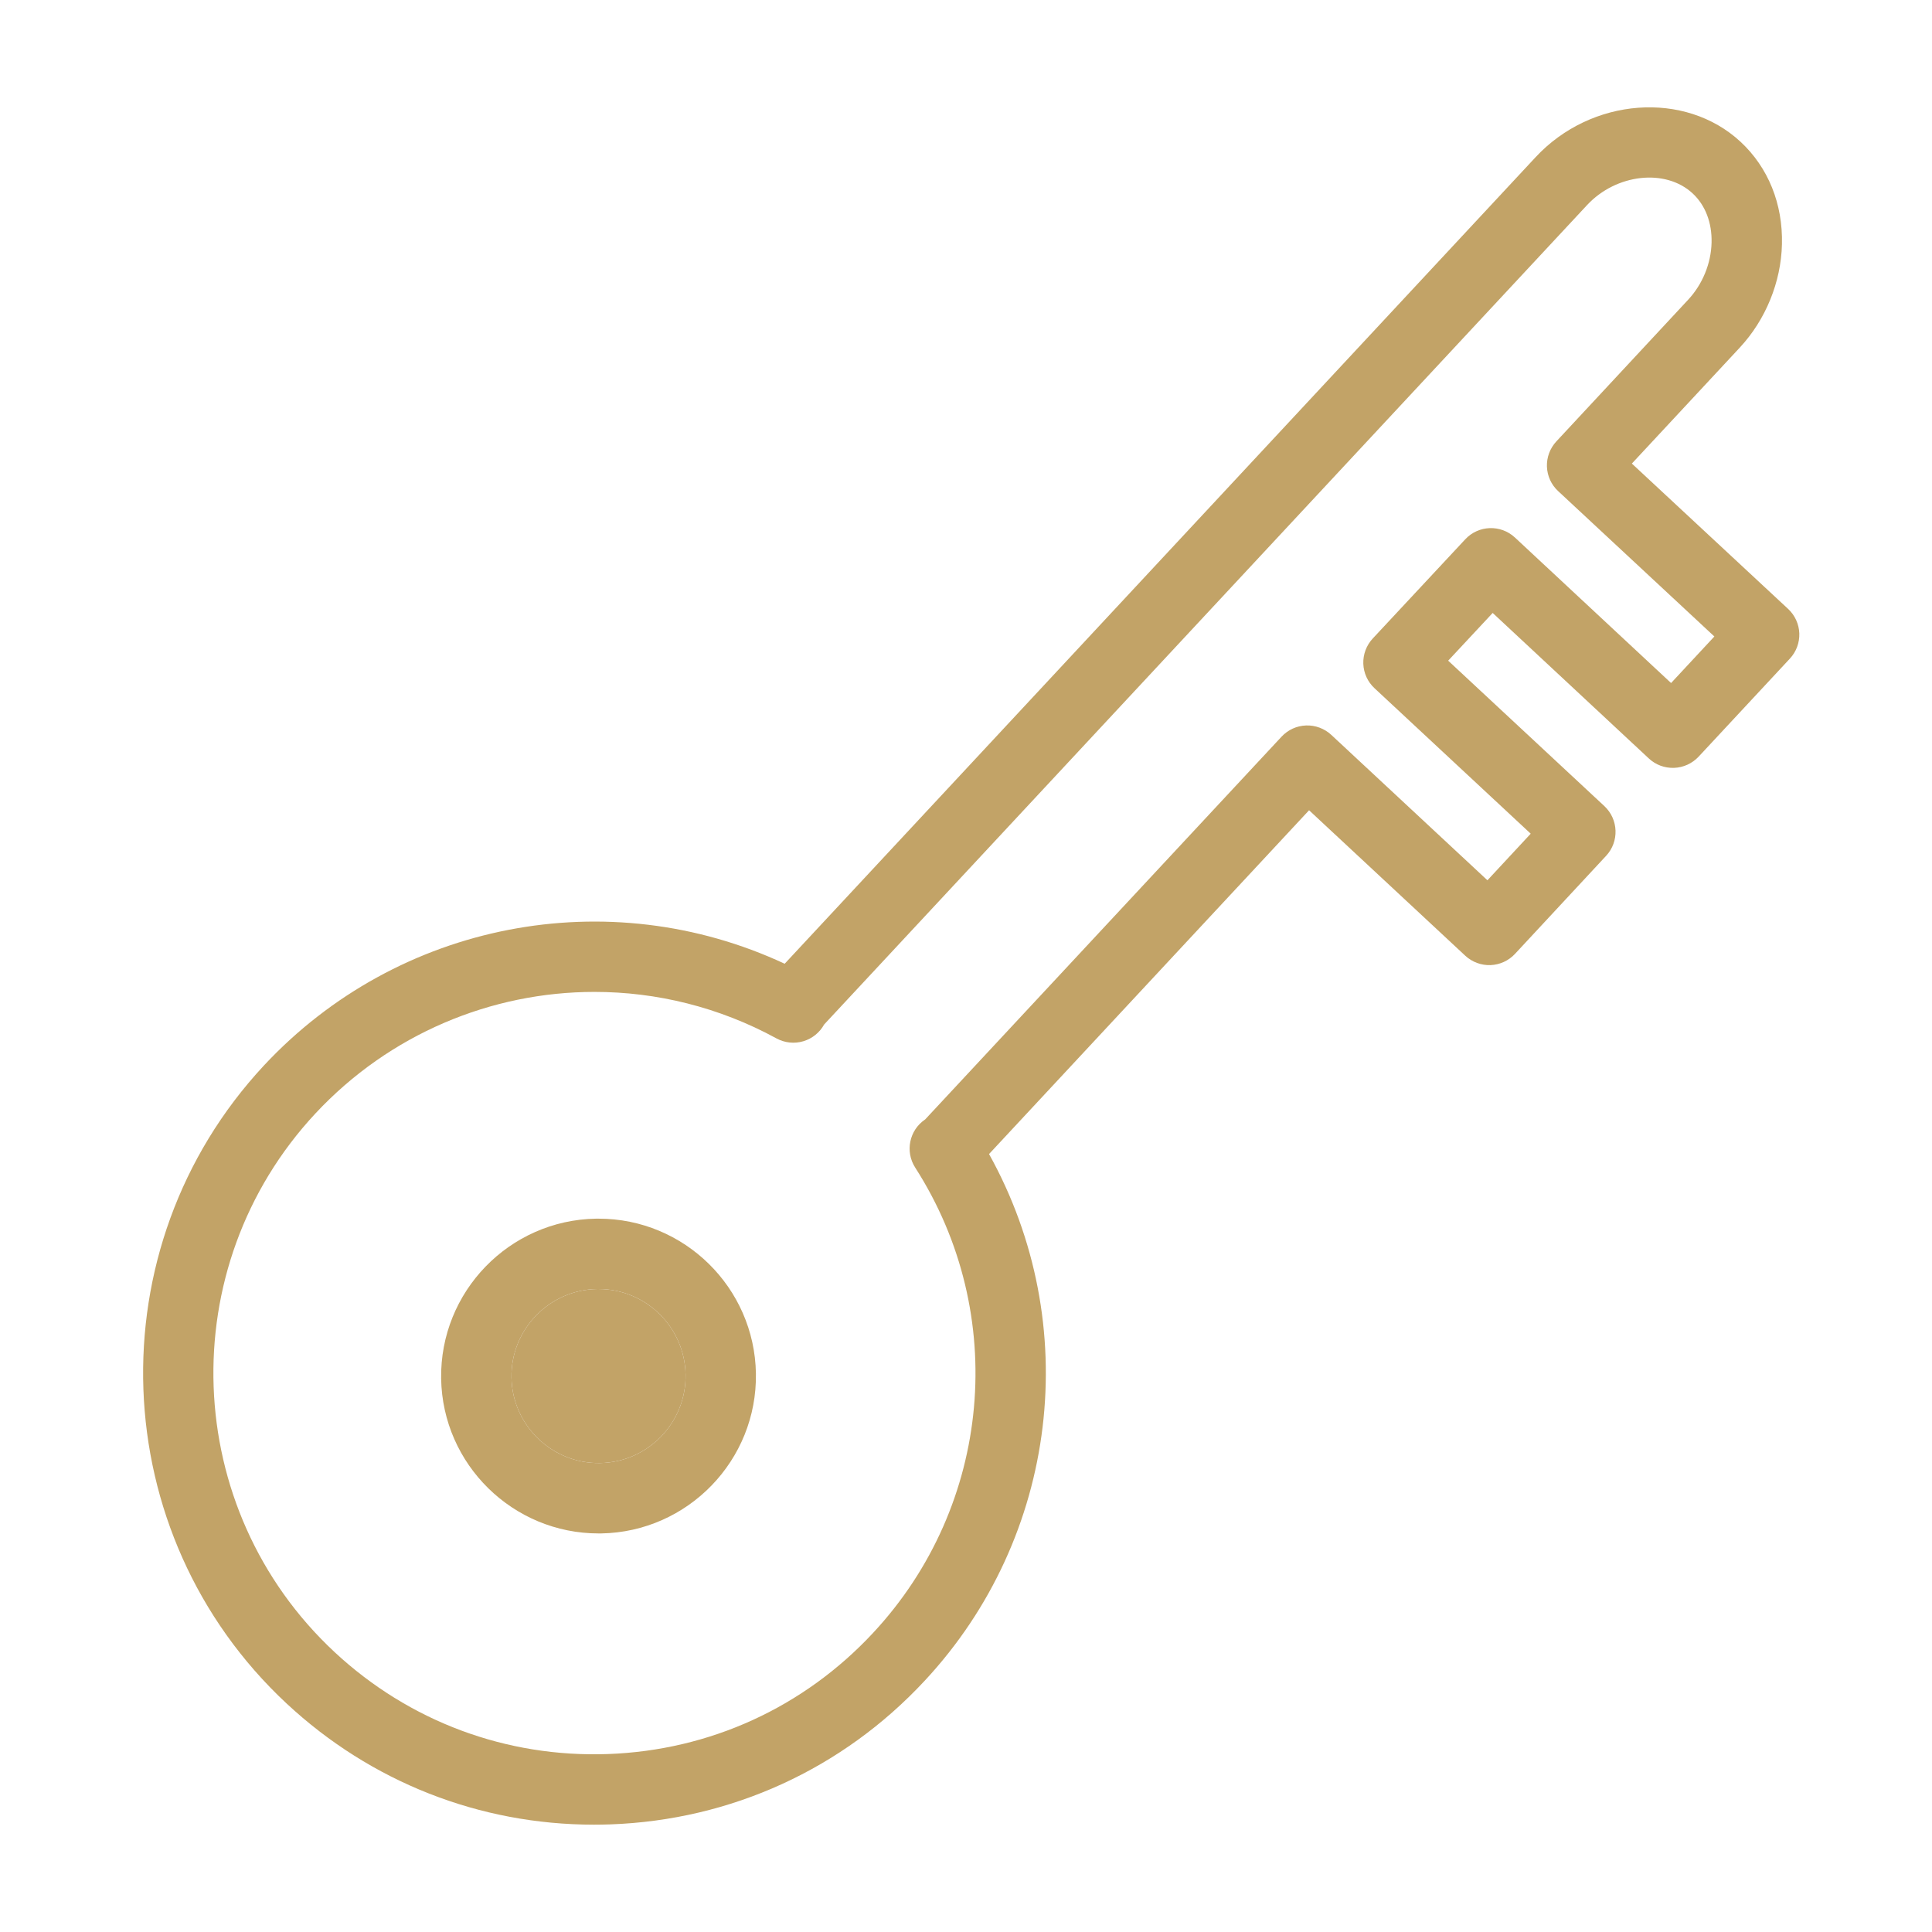
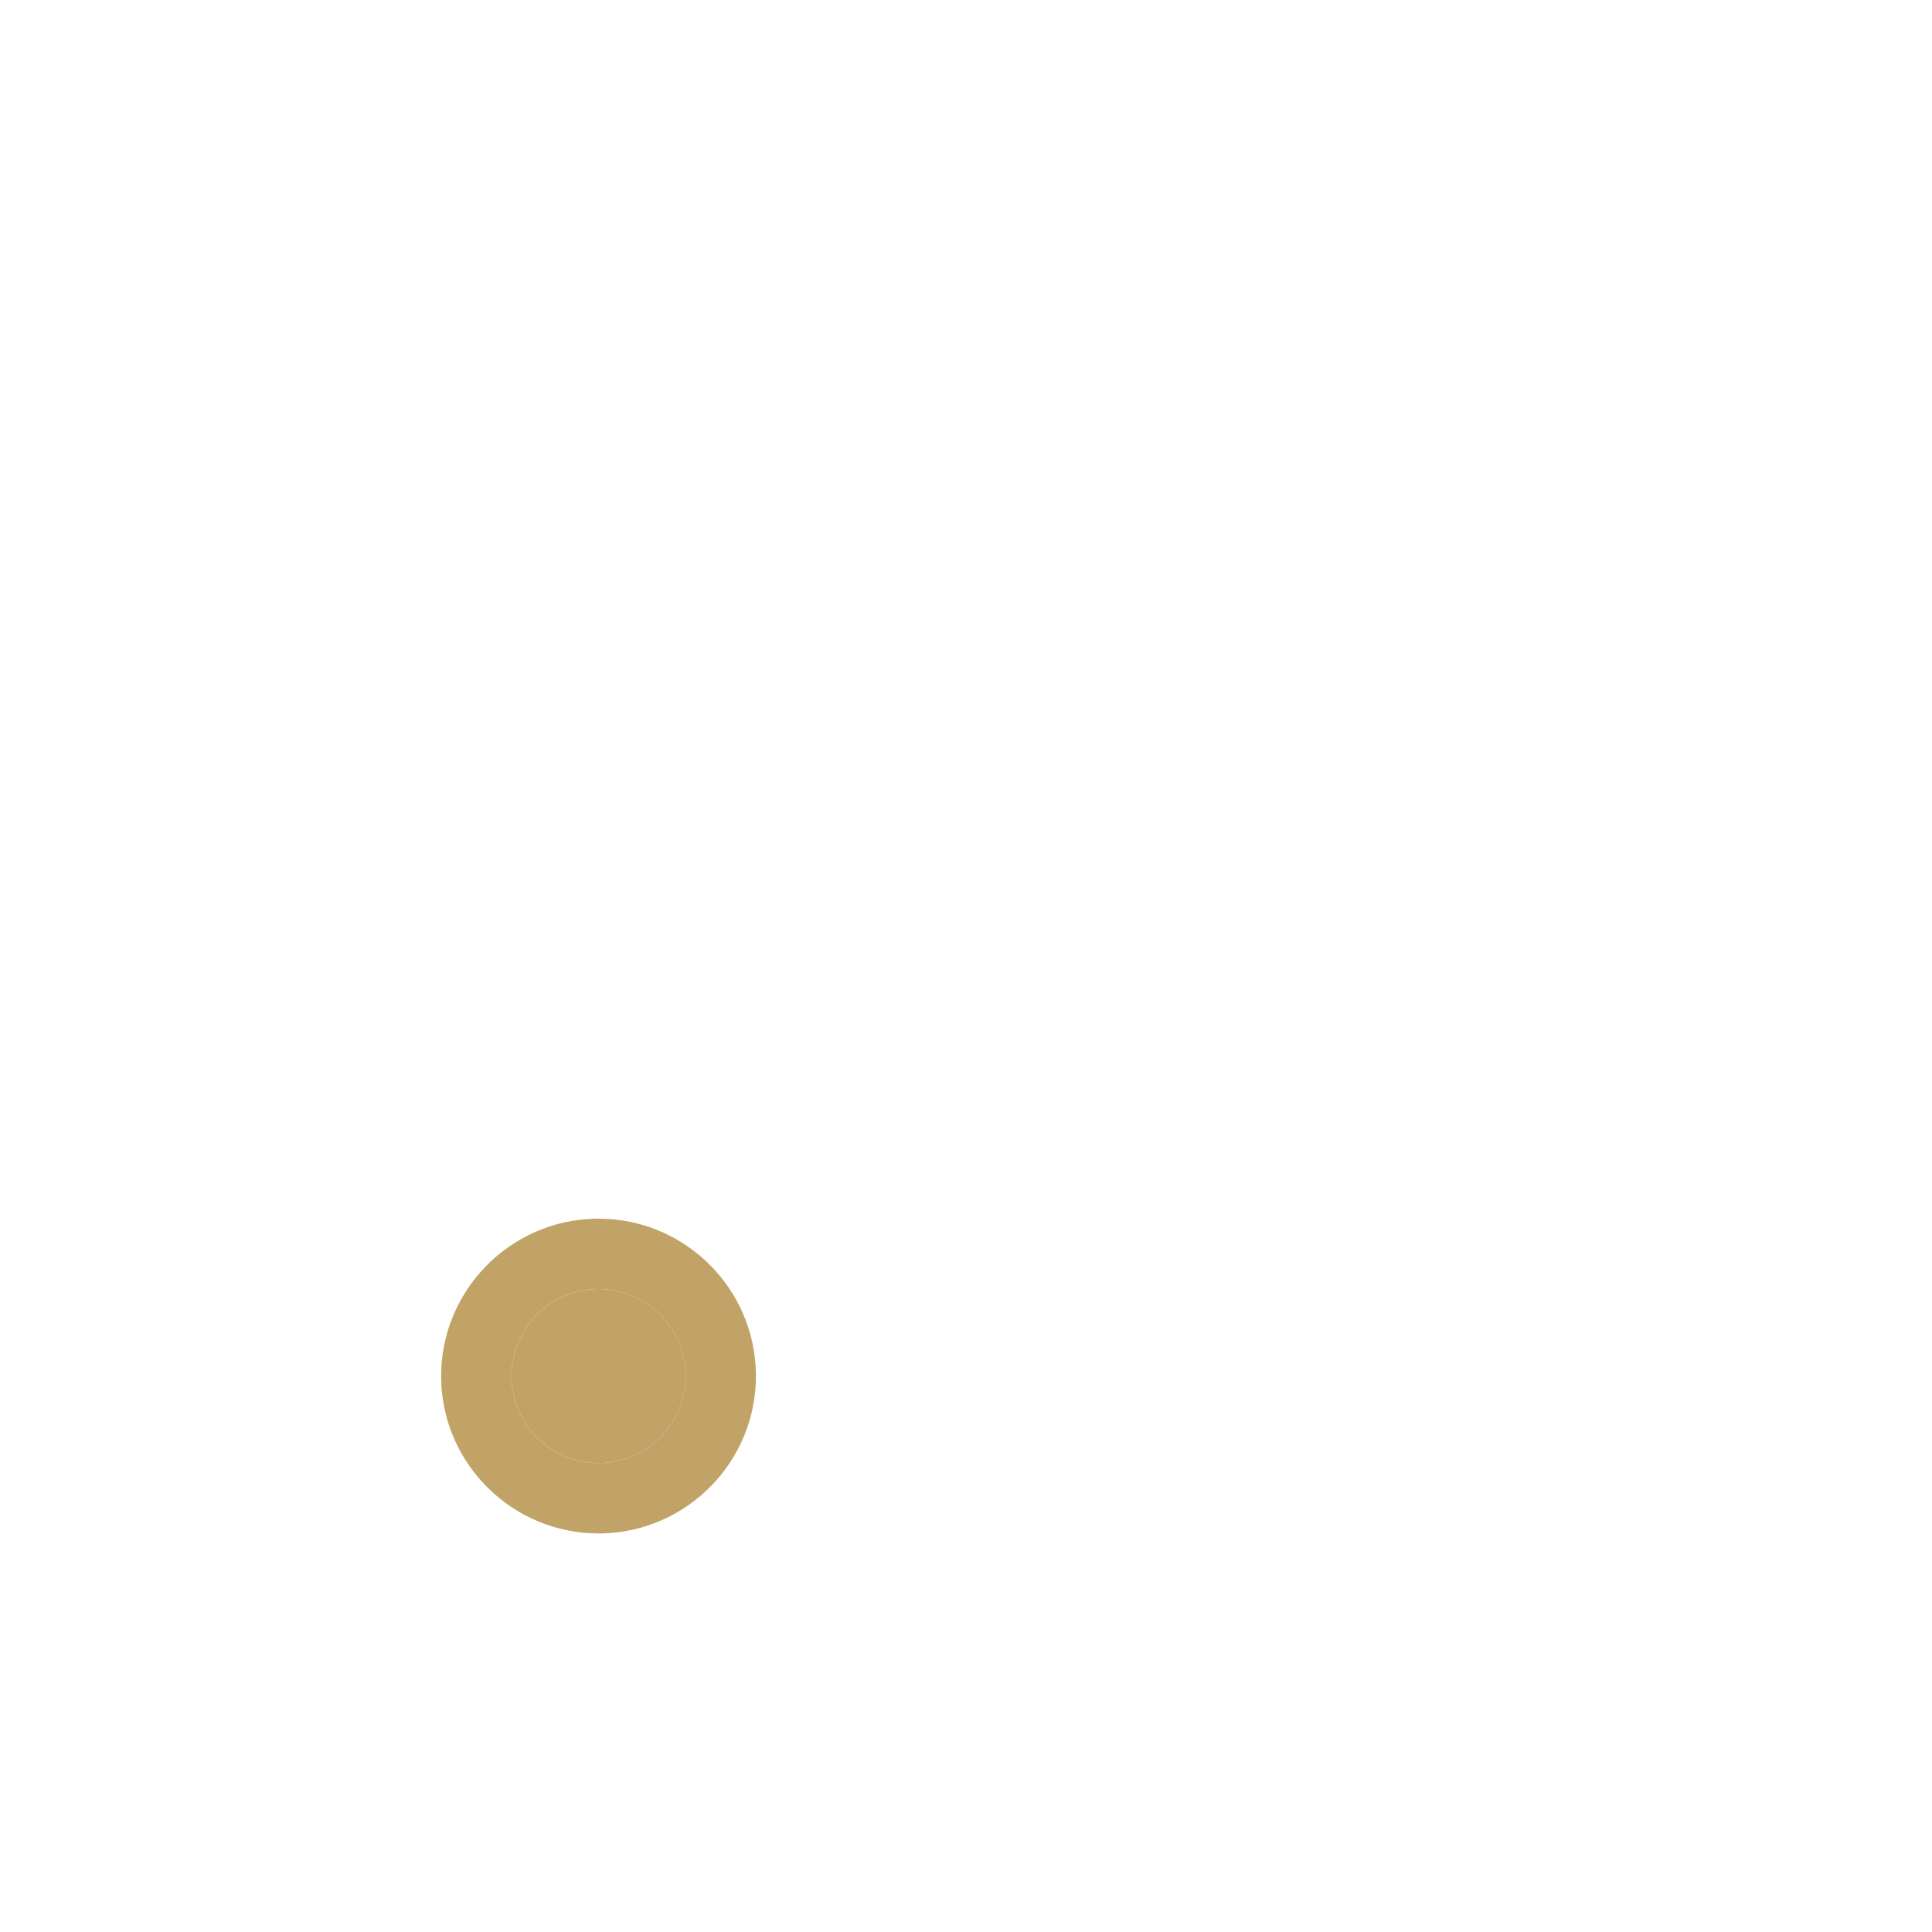
<svg xmlns="http://www.w3.org/2000/svg" width="54" height="54" viewBox="0 0 54 54" fill="none">
-   <path d="M49.978 17.019L45.611 12.957L48.629 9.714C49.352 8.936 49.781 7.884 49.806 6.828C49.834 5.699 49.423 4.682 48.649 3.963C47.099 2.525 44.475 2.721 42.92 4.394L21.932 26.937C17.011 24.641 11.129 25.757 7.375 29.783C2.637 34.875 2.922 42.875 8.013 47.616C10.368 49.808 13.402 51 16.602 51C16.755 51 16.909 50.997 17.062 50.992C20.431 50.871 23.549 49.447 25.843 46.98C29.592 42.956 30.287 37.007 27.644 32.256L36.589 22.647L40.954 26.712C41.145 26.89 41.404 26.985 41.66 26.975C41.92 26.965 42.166 26.853 42.344 26.662L44.892 23.92C45.261 23.523 45.239 22.901 44.843 22.531L40.477 18.466L41.721 17.132L46.085 21.199C46.276 21.377 46.526 21.471 46.791 21.462C47.051 21.453 47.297 21.34 47.476 21.15L50.028 18.408C50.206 18.217 50.3 17.964 50.291 17.703C50.282 17.443 50.169 17.197 49.978 17.019ZM46.707 19.091L42.344 15.025C41.946 14.654 41.324 14.677 40.955 15.073L38.369 17.846C38.191 18.037 38.096 18.291 38.105 18.552C38.114 18.812 38.227 19.059 38.418 19.236L42.784 23.302L41.574 24.604L37.21 20.54C37.019 20.362 36.76 20.267 36.505 20.277C36.244 20.286 35.998 20.399 35.821 20.589L25.858 31.289L25.852 31.293C25.413 31.593 25.293 32.187 25.58 32.634C28.207 36.73 27.724 42.078 24.403 45.64C22.467 47.722 19.835 48.925 16.991 49.026C14.149 49.128 11.435 48.115 9.352 46.177C5.055 42.175 4.813 35.422 8.814 31.124C10.889 28.898 13.734 27.724 16.617 27.724C18.352 27.724 20.1 28.149 21.703 29.024C21.934 29.149 22.203 29.178 22.454 29.103C22.702 29.029 22.91 28.861 23.035 28.635L44.357 5.734C45.173 4.856 46.553 4.703 47.309 5.405C47.664 5.734 47.852 6.223 47.839 6.78C47.825 7.364 47.587 7.944 47.187 8.375L43.5 12.338C43.323 12.529 43.228 12.782 43.237 13.043C43.247 13.304 43.359 13.55 43.551 13.727L47.917 17.79L46.707 19.091Z" fill="#C2A367" />
  <path d="M16.732 34.062C16.707 34.062 16.683 34.062 16.659 34.062C14.234 34.102 12.292 36.106 12.33 38.534C12.37 40.934 14.337 42.86 16.73 42.86C16.754 42.86 16.778 42.86 16.802 42.86C19.228 42.819 21.169 40.813 21.128 38.388C21.088 35.987 19.123 34.062 16.732 34.062ZM16.77 40.893C15.431 40.915 14.319 39.842 14.296 38.502C14.275 37.16 15.349 36.05 16.69 36.029C16.704 36.029 16.718 36.029 16.731 36.029C18.053 36.029 19.139 37.094 19.162 38.421C19.184 39.762 18.111 40.871 16.77 40.893Z" fill="#C2A367" />
  <path d="M16.77 40.893C15.431 40.915 14.319 39.842 14.296 38.502C14.275 37.16 15.349 36.05 16.69 36.029H16.731C18.053 36.029 19.139 37.094 19.162 38.421C19.184 39.762 18.111 40.871 16.77 40.893Z" fill="#C2A367" />
</svg>